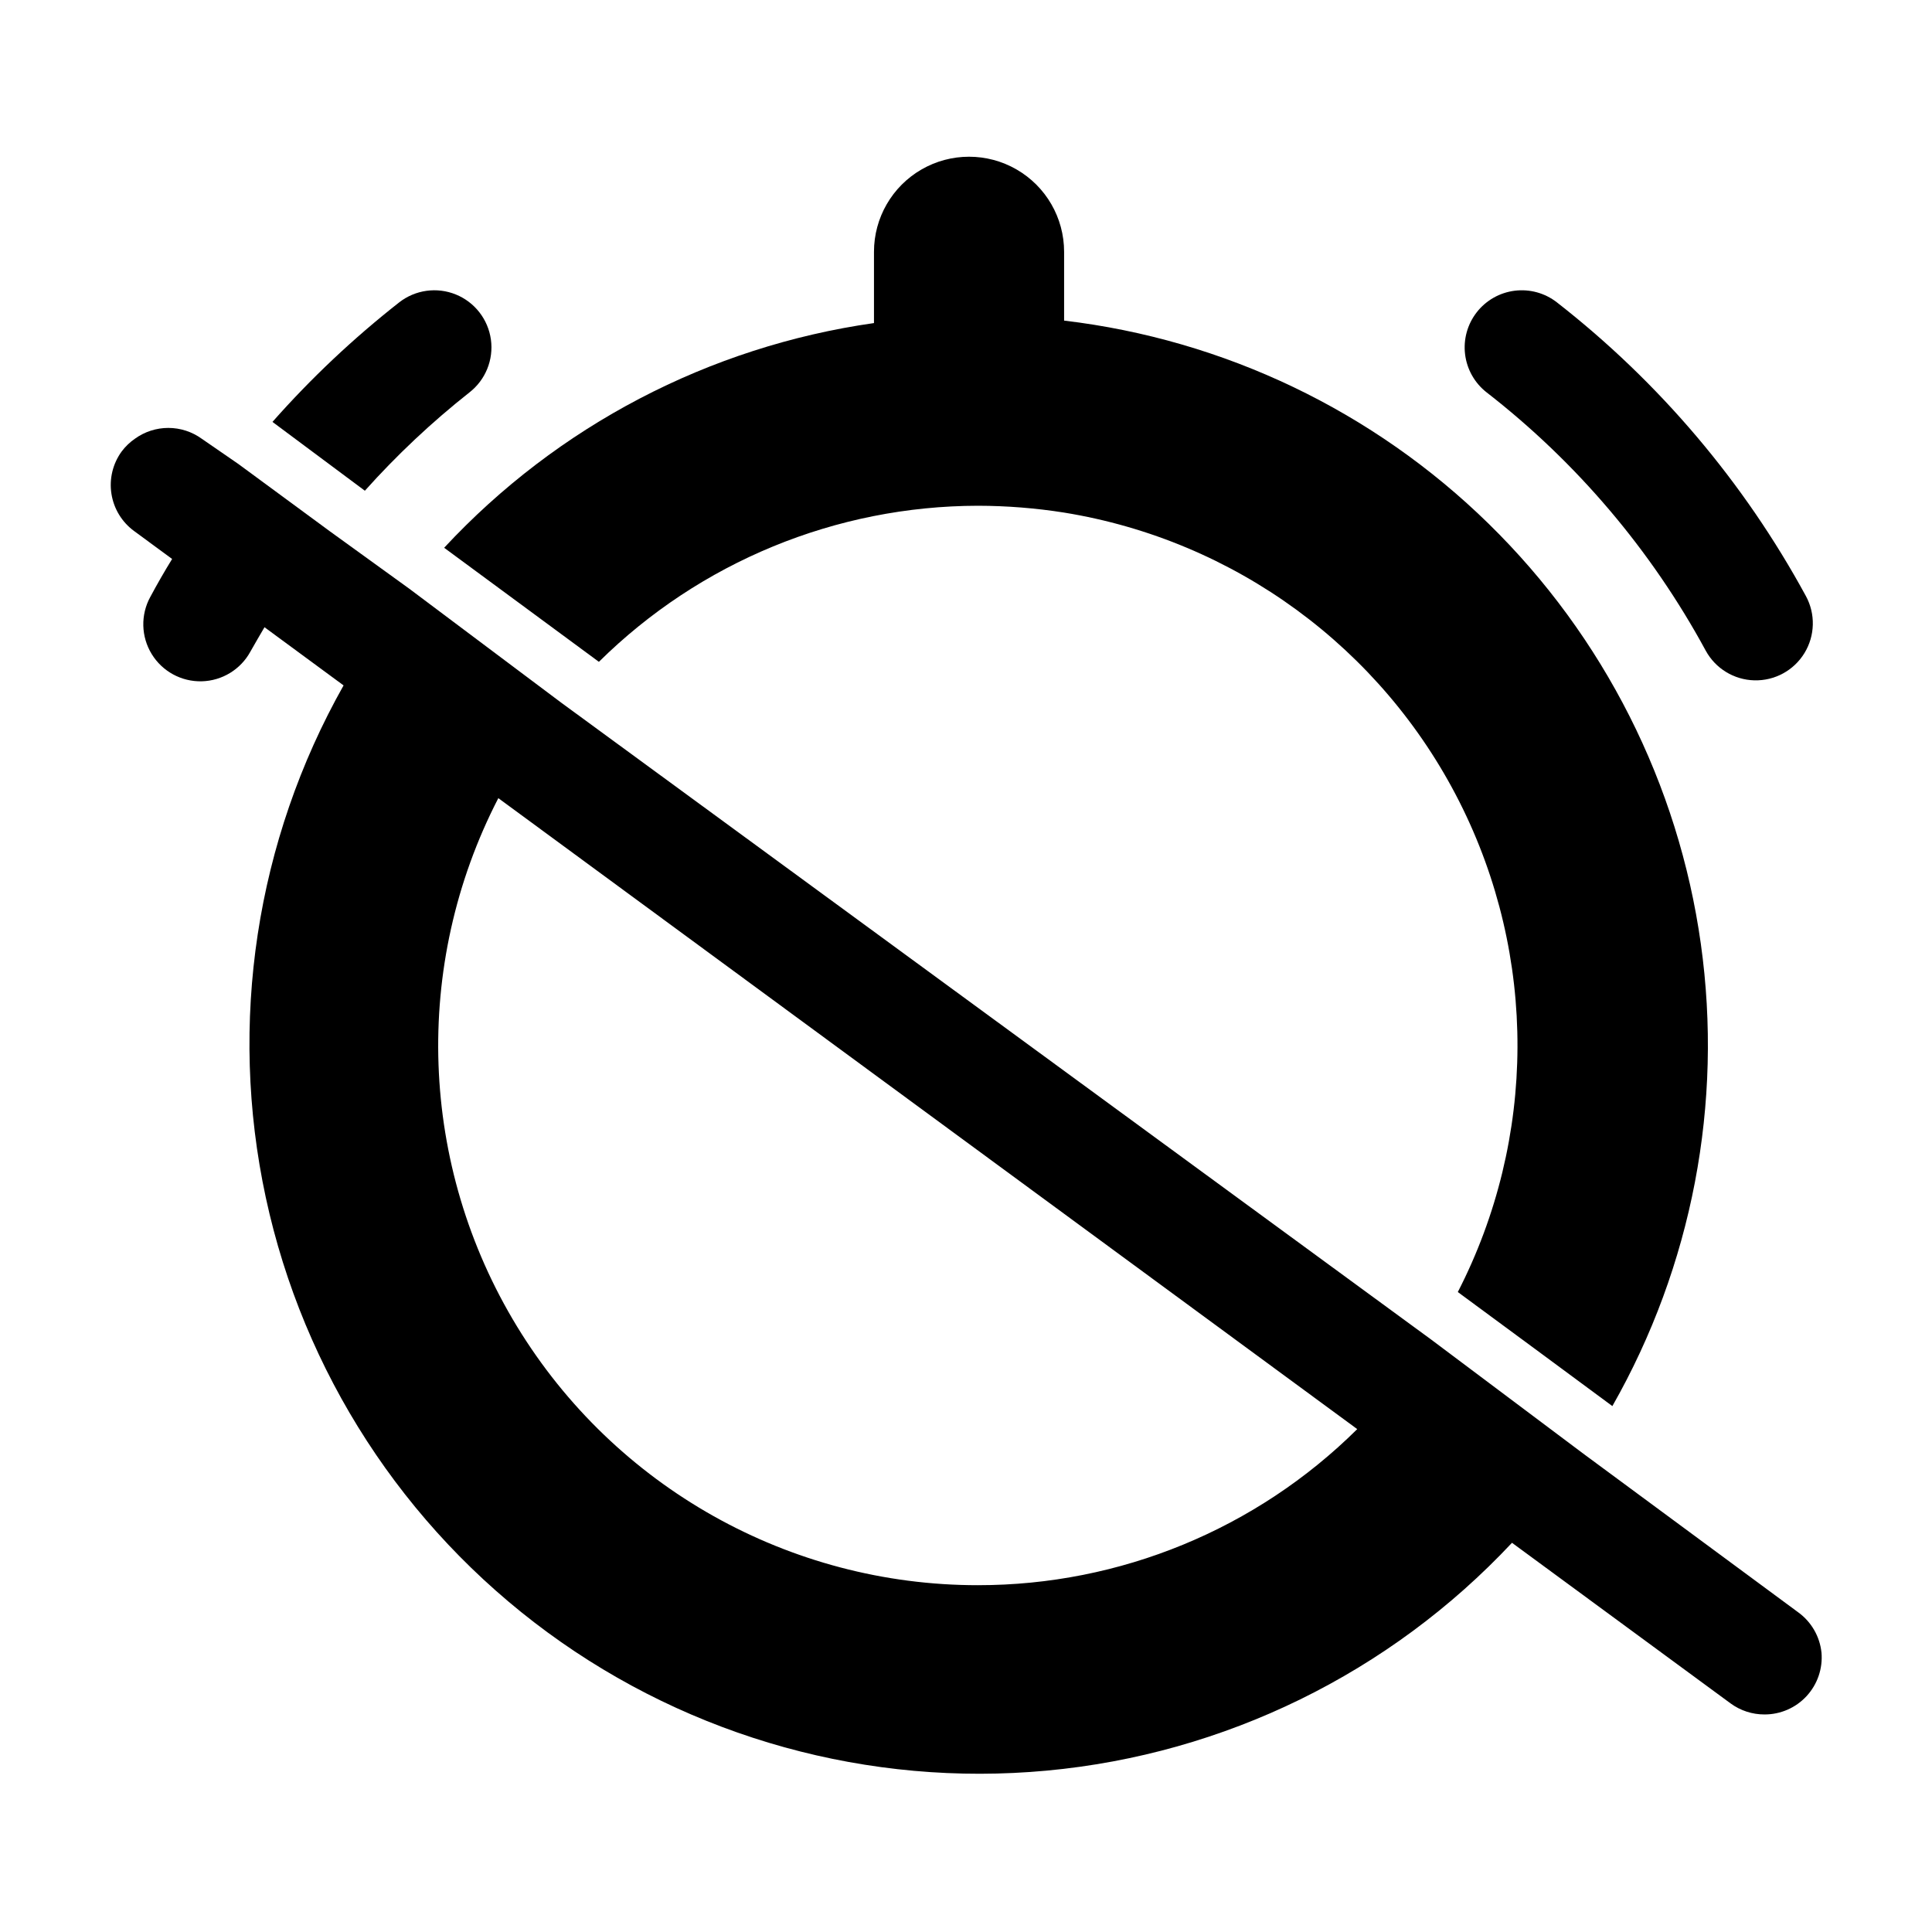
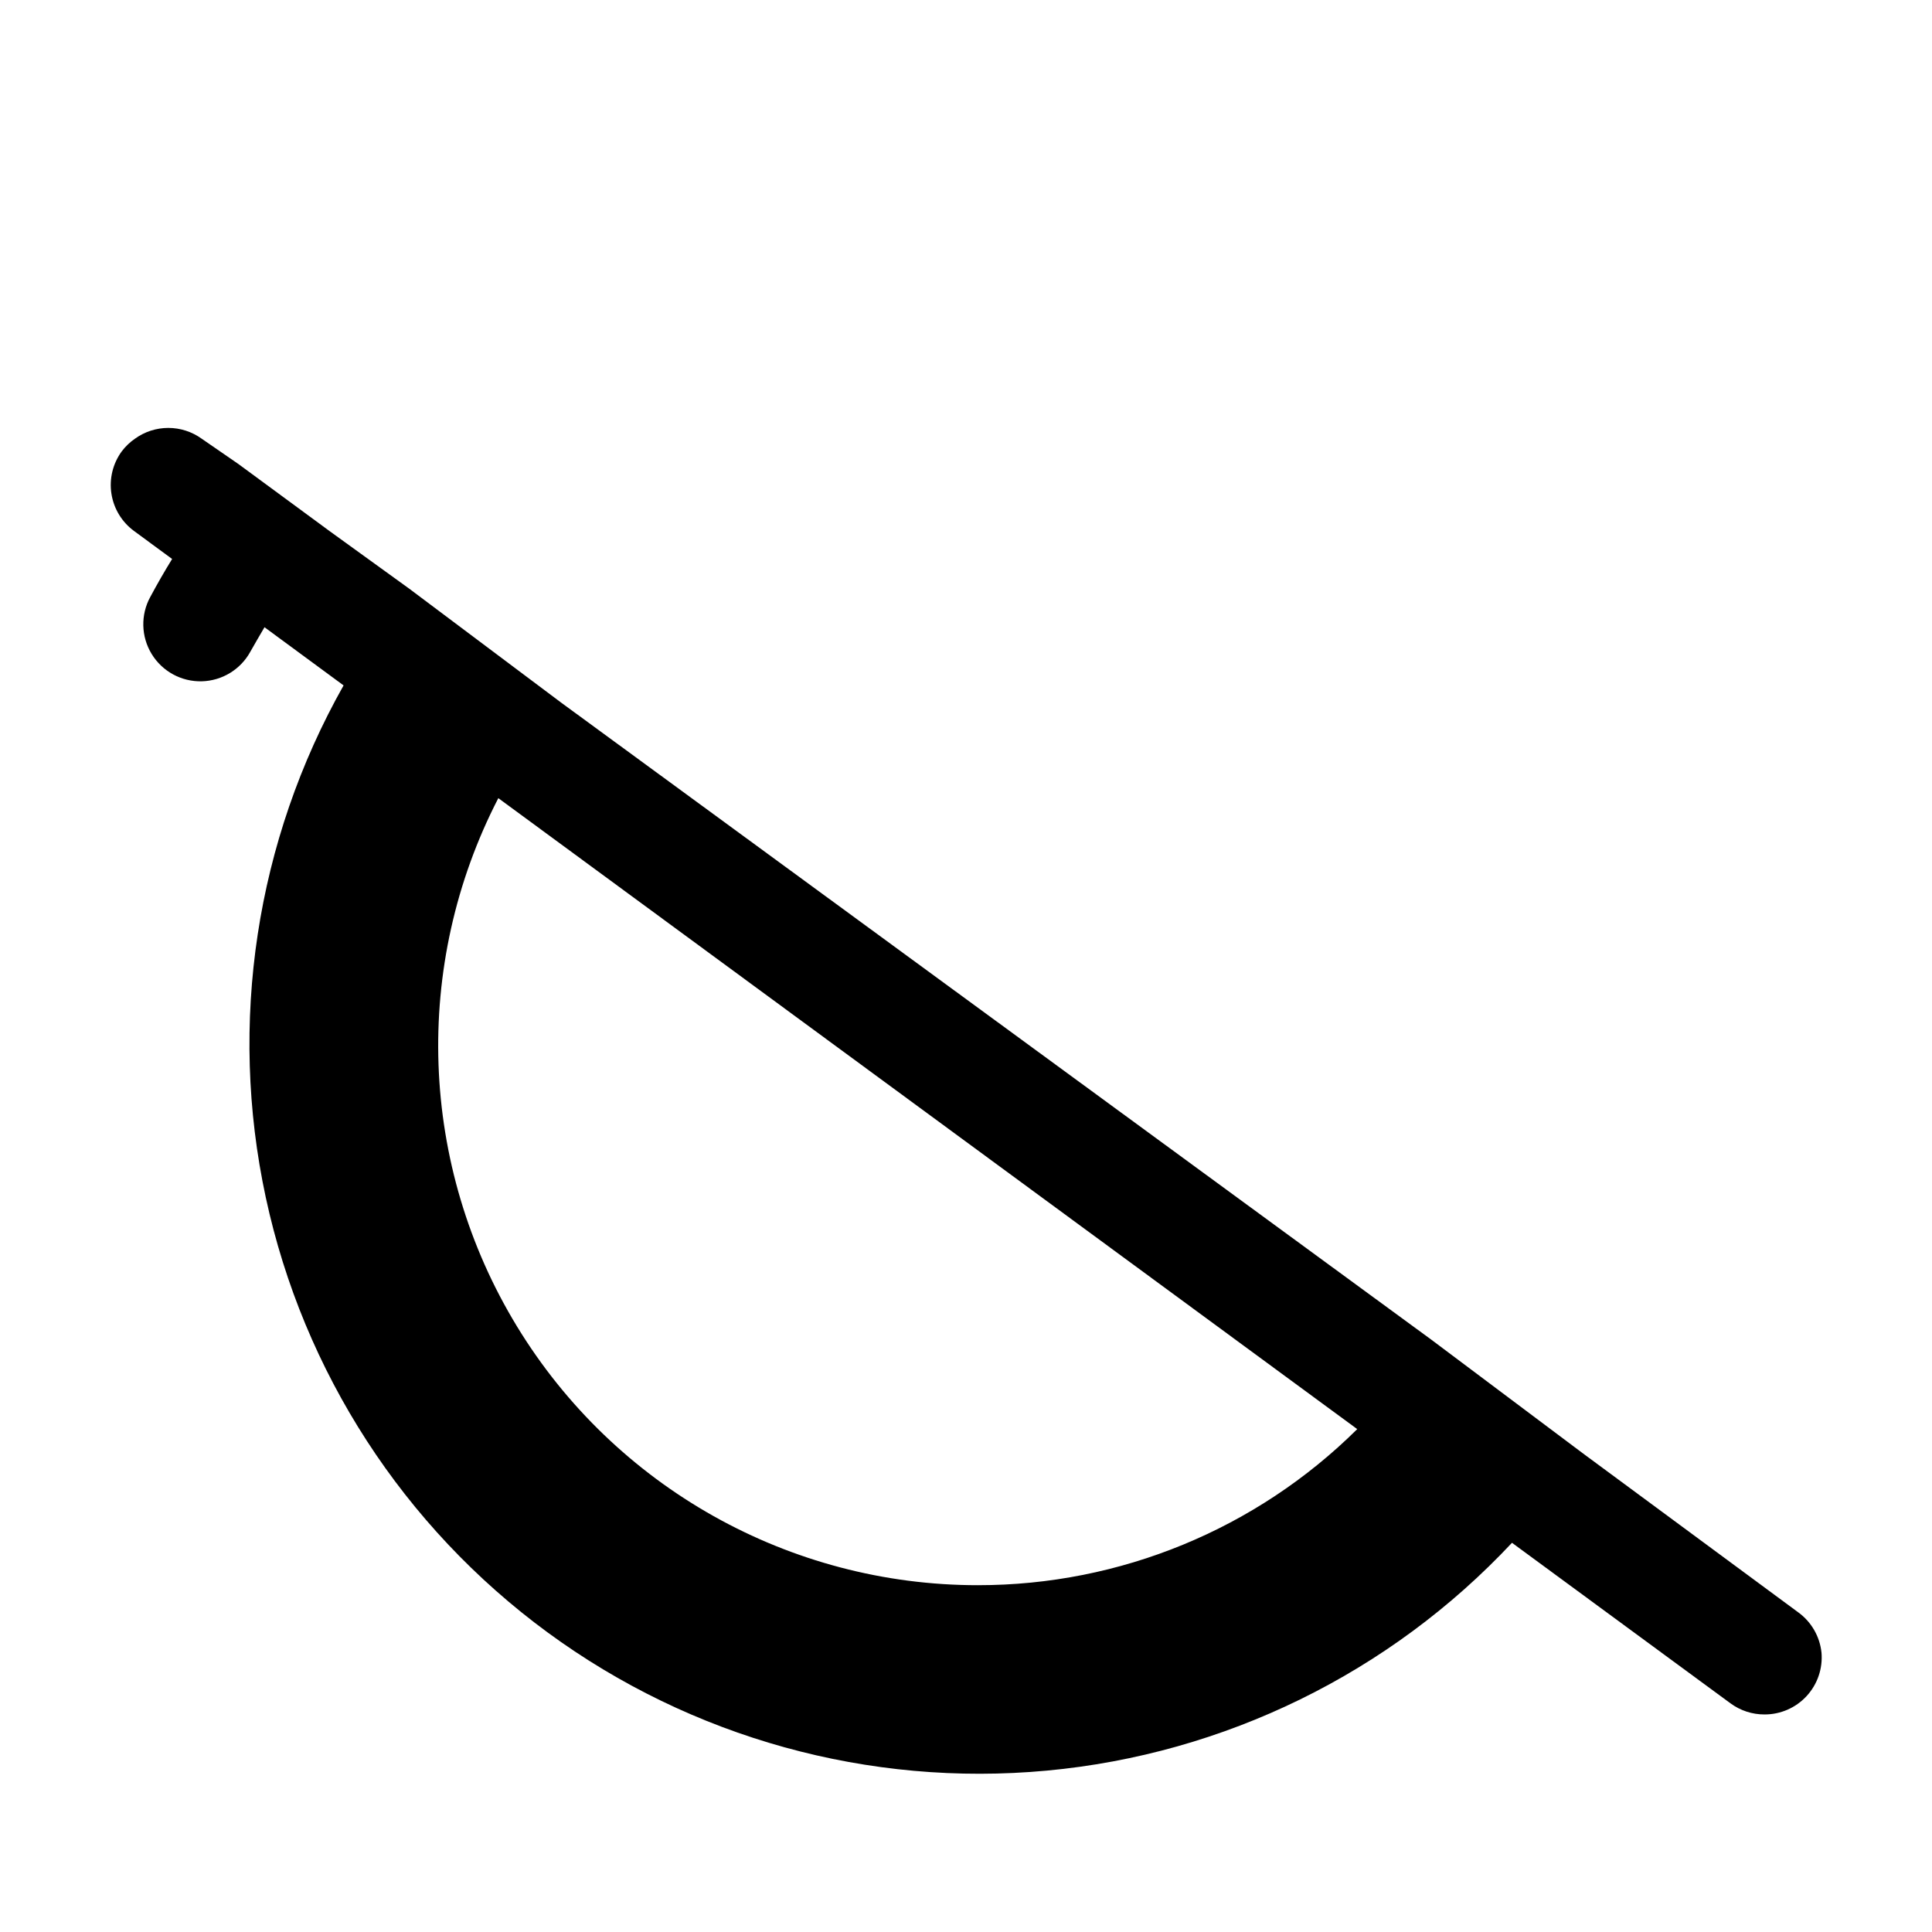
<svg xmlns="http://www.w3.org/2000/svg" fill="#000000" width="800px" height="800px" version="1.1" viewBox="144 144 512 512">
  <g>
-     <path d="m268.4 248c4.266-3.32 6.438-8.668 5.695-14.02-0.746-5.356-4.289-9.906-9.297-11.941-5.008-2.035-10.723-1.242-14.988 2.078-12.141 9.52-23.391 20.129-33.605 31.691l24.488 18.238c8.469-9.465 17.738-18.18 27.707-26.047z" />
-     <path d="m537.99 248c23.867 18.547 43.629 41.844 58.039 68.418 2.582 4.742 7.5 7.746 12.898 7.879 5.398 0.137 10.461-2.621 13.273-7.227 2.816-4.609 2.961-10.371 0.379-15.113-16.422-30.203-38.887-56.699-66-77.84-3.168-2.465-7.184-3.57-11.164-3.074-3.984 0.496-7.606 2.555-10.07 5.719-2.465 3.168-3.574 7.184-3.078 11.168 0.496 3.981 2.555 7.606 5.723 10.07z" />
-     <path d="m261.7 289.16 41.008 30.227 0.004 0.004c26.754-26.445 62.84-41.305 100.46-41.363 7.644 0.016 15.273 0.621 22.824 1.812 45.191 7.324 84.148 35.836 104.79 76.703 20.641 40.863 20.473 89.141-0.449 129.86l20.504 15.113 20.453 15.113c21.133-37.121 29.375-80.199 23.445-122.5-5.93-42.305-25.703-81.453-56.23-111.33-30.527-29.883-70.094-48.812-112.51-53.836v-18.238c0-9-4.801-17.316-12.598-21.816-7.793-4.5-17.395-4.5-25.188 0-7.797 4.5-12.598 12.816-12.598 21.816v18.895-0.004c-43.668 6.223-83.879 27.242-113.91 59.551z" />
    <path d="m626.71 581.93c-0.449-4.254-2.684-8.117-6.144-10.633l-56.98-42.066-40.305-30.227-230.54-168.78-40.305-30.227-20.906-15.113-24.383-17.938-9.727-6.703c-2.57-1.848-5.656-2.84-8.816-2.84-3.164 0-6.25 0.992-8.816 2.84-1.352 0.926-2.543 2.066-3.527 3.375-2.363 3.234-3.348 7.273-2.731 11.234 0.613 3.957 2.773 7.508 6.004 9.875l10.078 7.406c-2.016 3.273-3.93 6.602-5.793 10.078h-0.004c-2.582 4.742-2.438 10.5 0.379 15.109 2.816 4.609 7.875 7.363 13.273 7.231 5.398-0.137 10.316-3.141 12.898-7.883 1.211-2.168 2.469-4.281 3.727-6.449l20.957 15.418h0.004c-23.238 41.199-30.57 89.488-20.613 135.73 9.961 46.242 36.52 87.23 74.652 115.22 38.137 27.984 85.207 41.023 132.3 36.648 47.102-4.371 90.965-25.852 123.3-60.379l57.938 42.57c2.602 1.906 5.746 2.93 8.969 2.922 4.246 0.016 8.305-1.754 11.18-4.879s4.305-7.312 3.934-11.543zm-223.54-17.836c-49.895 0.023-96.195-25.969-122.16-68.574-25.965-42.605-27.84-95.668-4.949-140l227.62 167.21c-26.73 26.512-62.863 41.383-100.51 41.363z" />
  </g>
</svg>